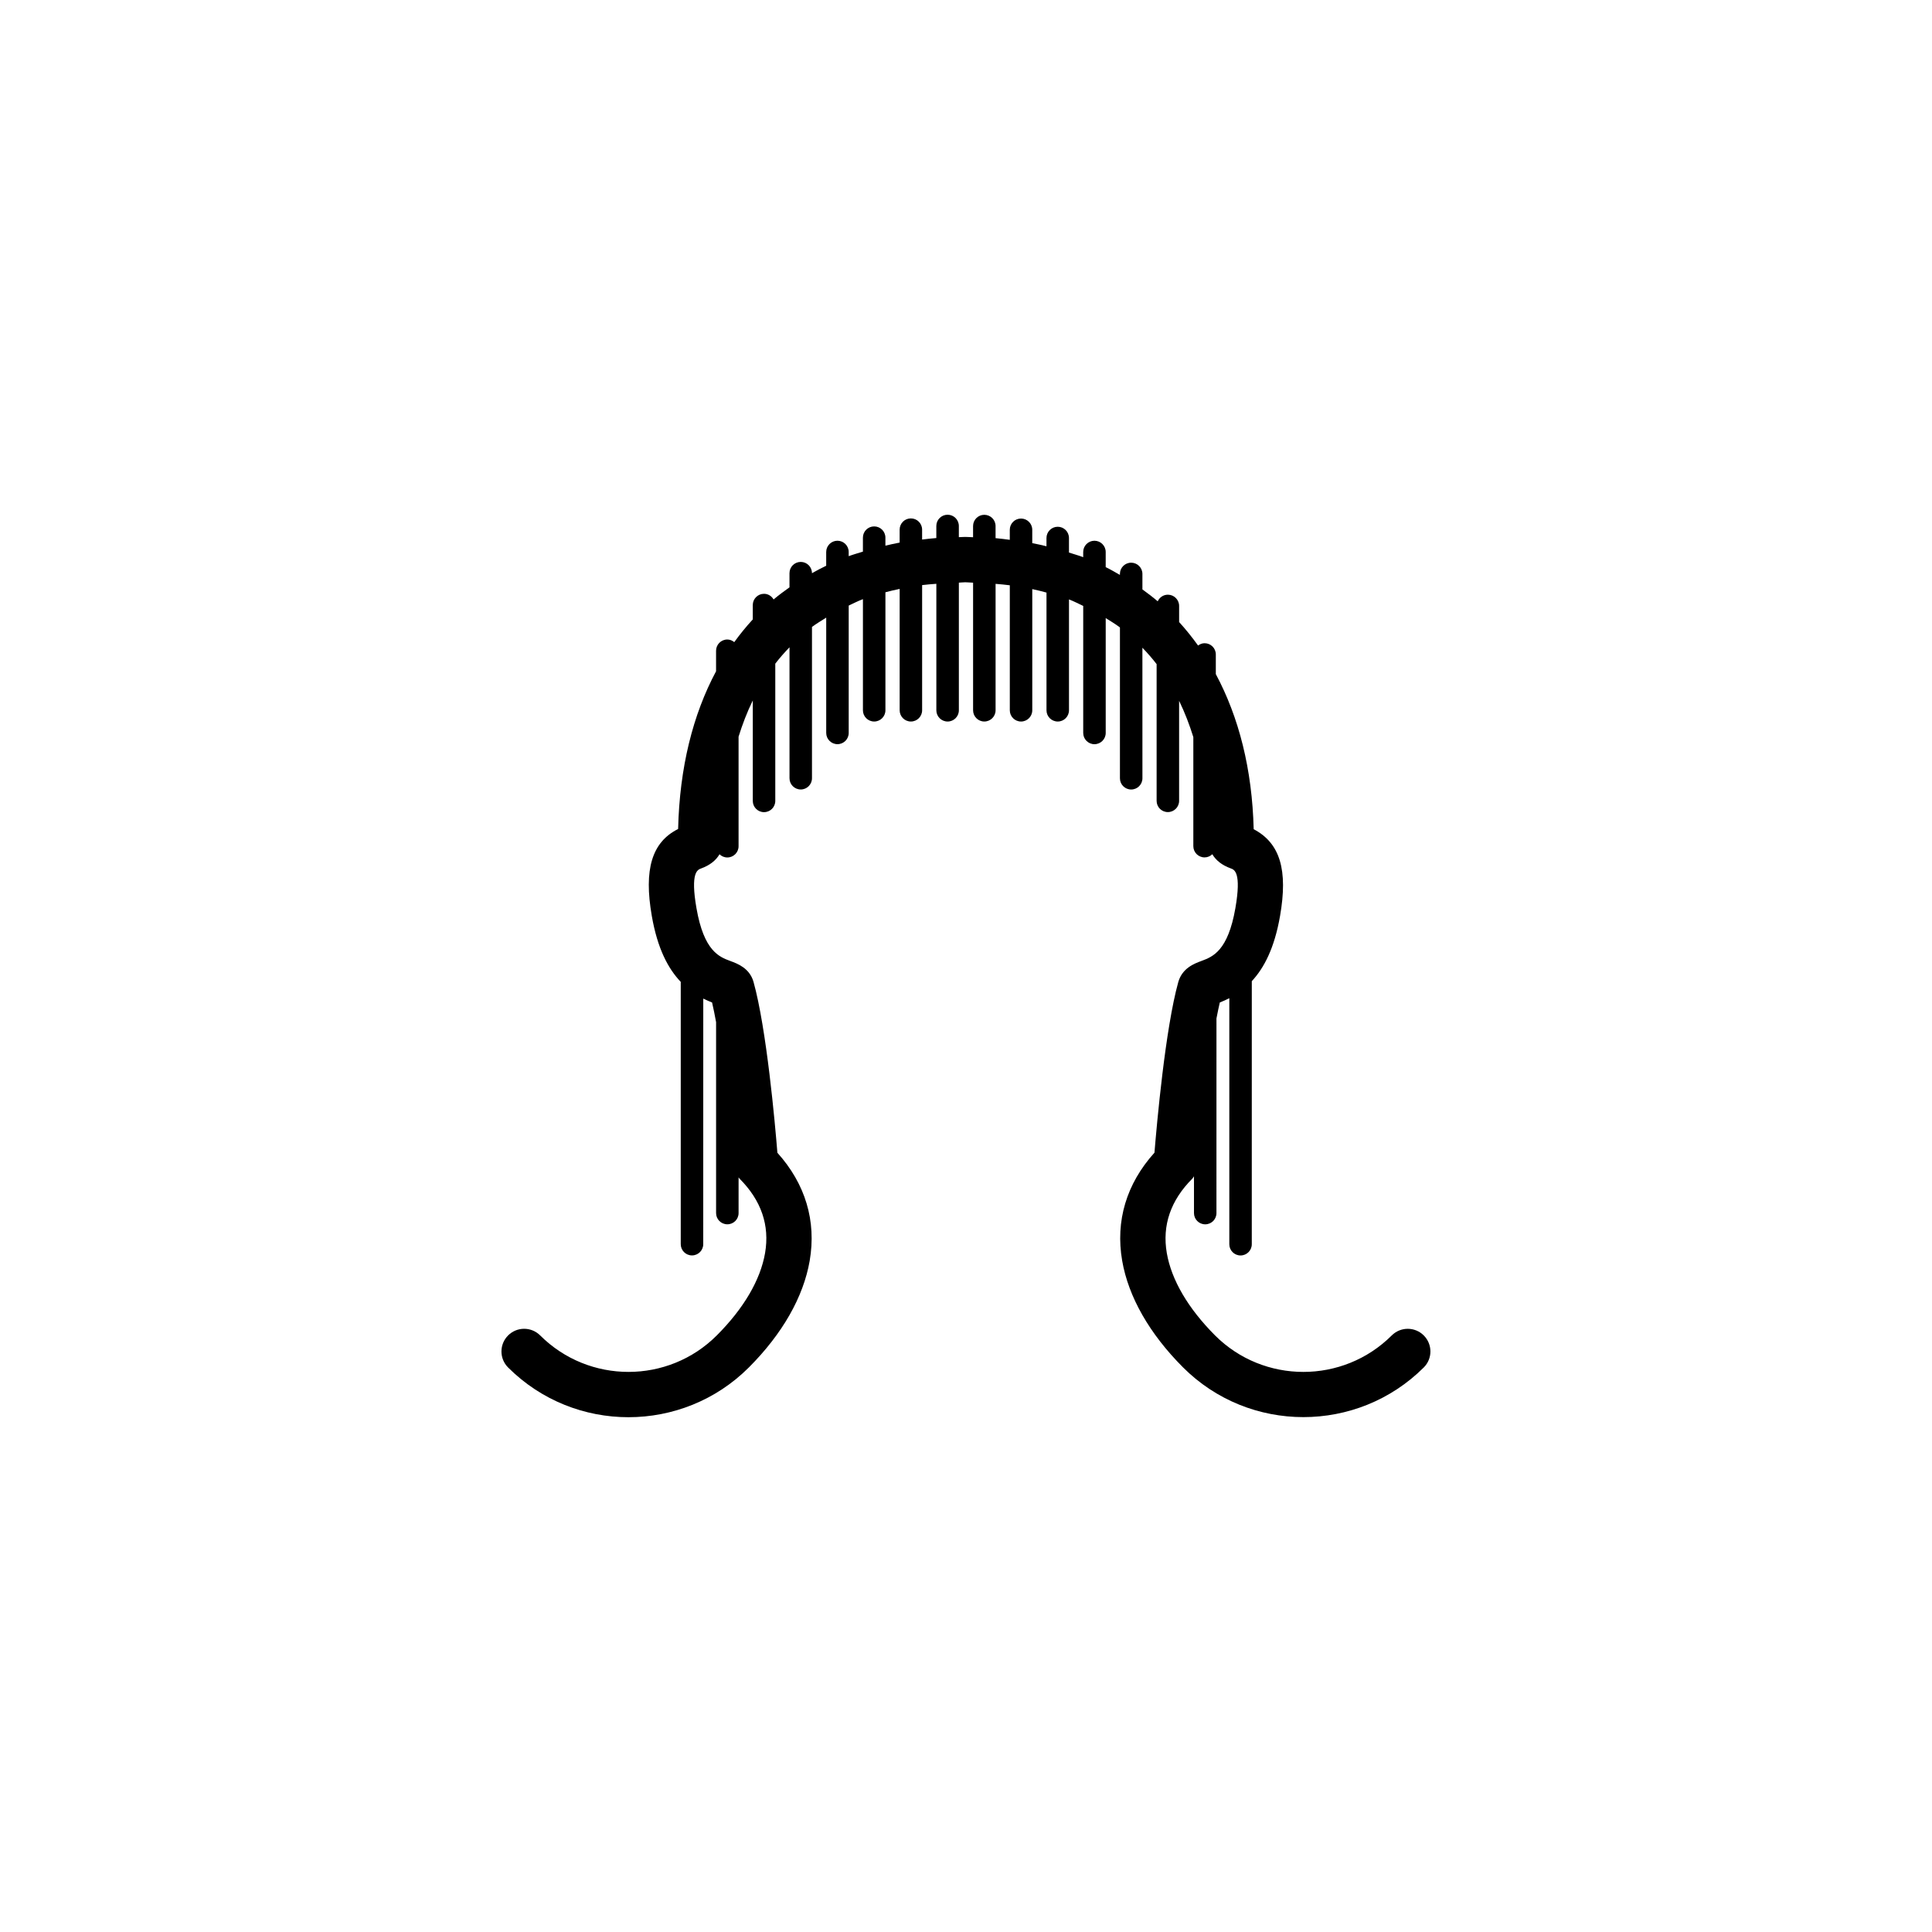
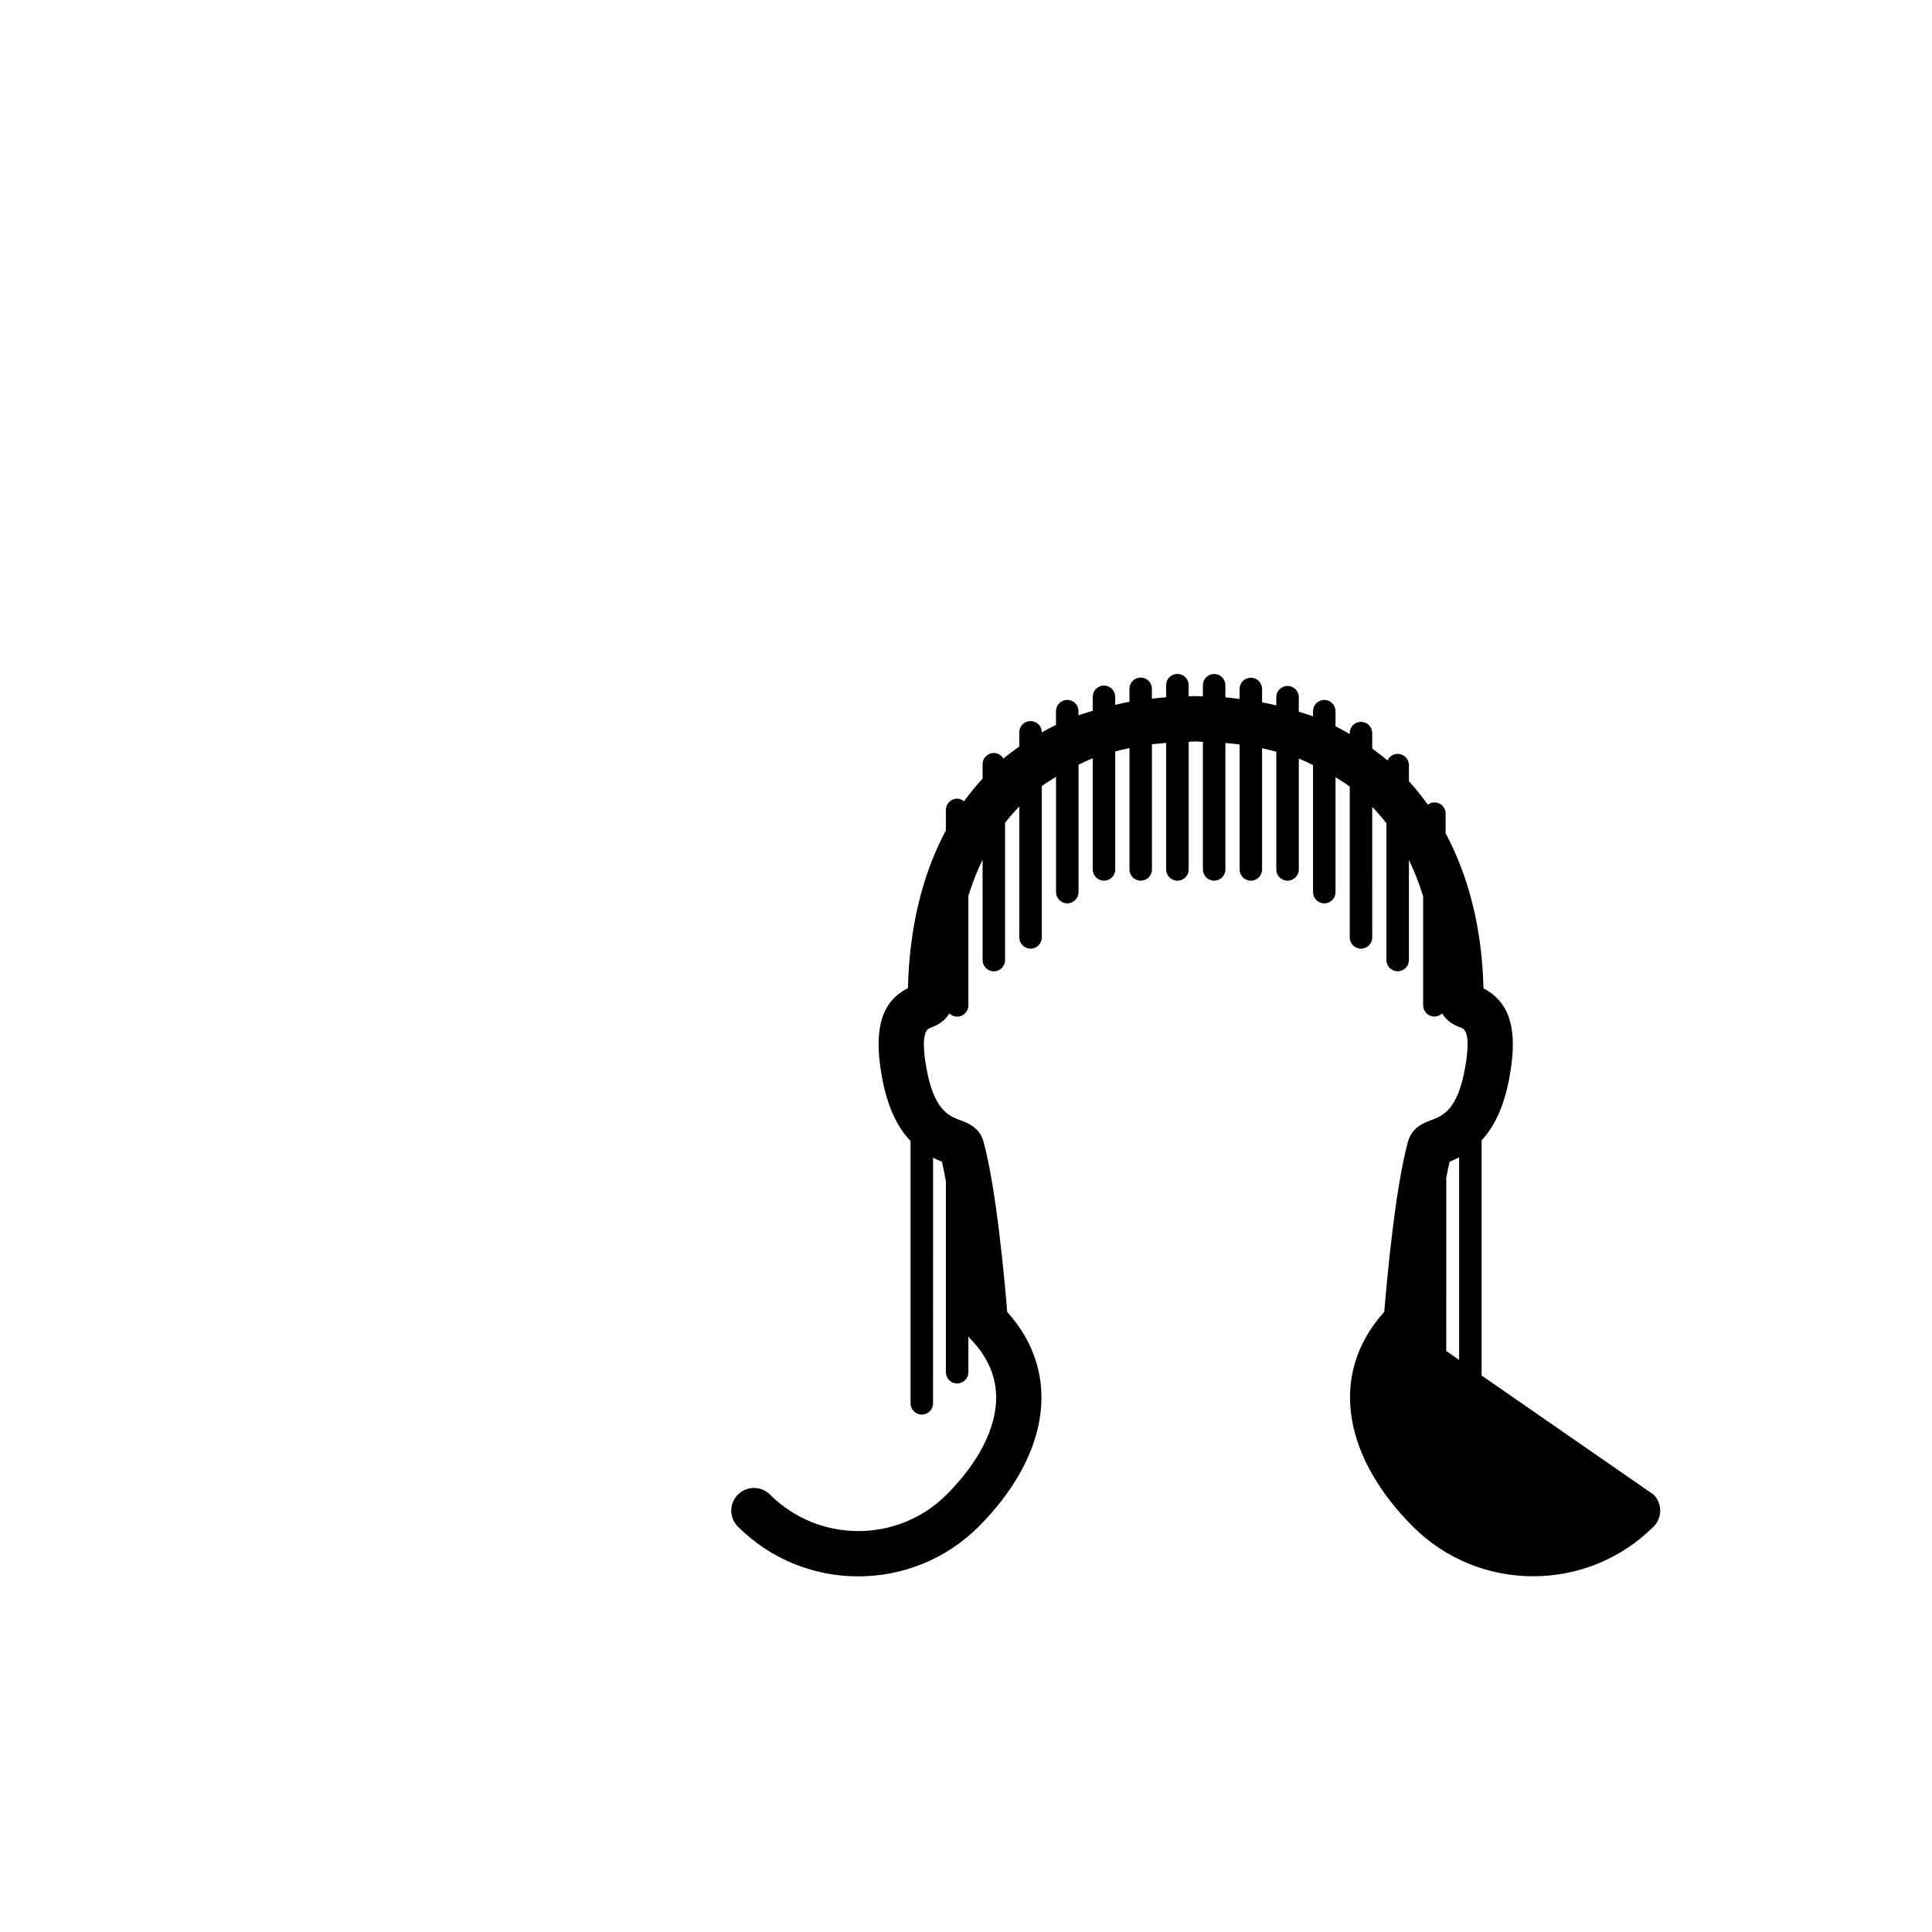
<svg xmlns="http://www.w3.org/2000/svg" fill="#000000" width="800px" height="800px" version="1.1" viewBox="144 144 512 512">
-   <path d="m521.32 497.91c-2.348-2.348-6.141-2.348-8.488-0.012-12.934 12.902-33.93 12.891-46.82 0.012-7.133-7.148-11.566-14.695-12.797-21.836-1.266-7.344 1.012-13.984 6.785-19.746 0.176-0.172 0.262-0.402 0.418-0.598v9.75c0 1.648 1.328 2.977 2.977 2.977 1.648 0 2.977-1.328 2.977-2.977l0.004-51.582c0.297-1.5 0.578-2.941 0.887-4.231 0.84-0.328 1.676-0.707 2.519-1.133v65.199c0 1.648 1.328 2.977 2.977 2.977 1.648 0 2.977-1.336 2.977-2.977l0.004-69.715c3.246-3.488 6-8.742 7.488-17.285 2.106-12.105 0.059-19.285-6.988-22.984-0.398-15.859-3.906-29.66-10.035-41.102v-5.211c0-1.648-1.324-2.977-2.977-2.977-0.66 0-1.238 0.25-1.727 0.613-1.566-2.18-3.231-4.262-5.019-6.219v-4.277c0-1.641-1.34-2.977-2.984-2.977-1.199 0-2.223 0.719-2.691 1.75-1.305-1.113-2.664-2.144-4.055-3.152v-4.102c0-1.641-1.336-2.977-2.977-2.977-1.652 0-2.984 1.336-2.984 2.977v0.262c-1.238-0.711-2.473-1.43-3.769-2.066v-4.012c0-1.641-1.336-2.977-2.984-2.977-1.648 0-2.977 1.336-2.977 2.977v1.375c-1.215-0.457-2.516-0.816-3.773-1.223v-3.859c0-1.648-1.328-2.977-2.977-2.977s-2.984 1.336-2.984 2.977v2.191c-1.238-0.293-2.484-0.594-3.769-0.832v-3.535c0-1.648-1.336-2.977-2.977-2.977-1.648 0-2.977 1.336-2.977 2.977v2.66c-1.258-0.152-2.484-0.344-3.769-0.441v-3.211c0-1.648-1.34-2.977-2.984-2.977-1.648 0-2.977 1.336-2.977 2.977v2.969c-0.699-0.016-1.367-0.086-2.07-0.086-0.578 0-1.129 0.059-1.699 0.066v-2.969c0-1.641-1.336-2.977-2.984-2.977-1.648 0-2.984 1.336-2.984 2.977v3.203c-1.285 0.09-2.519 0.25-3.769 0.395v-2.625c0-1.641-1.328-2.977-2.977-2.977s-2.977 1.336-2.977 2.977v3.43c-1.289 0.23-2.527 0.535-3.773 0.816v-2.125c0-1.648-1.336-2.977-2.977-2.977-1.652 0-2.984 1.328-2.984 2.977v3.707c-1.258 0.395-2.551 0.75-3.769 1.203v-1.113c0-1.641-1.328-2.977-2.977-2.977-1.648 0-2.984 1.336-2.984 2.977v3.648c-1.293 0.609-2.535 1.285-3.773 1.98v-0.016c0-1.648-1.328-2.977-2.973-2.977-1.648 0-2.984 1.336-2.984 2.977v3.762c-1.449 1.027-2.863 2.074-4.211 3.211-0.52-0.883-1.438-1.5-2.539-1.5-1.641 0-2.977 1.336-2.977 2.977v3.812c-1.742 1.895-3.379 3.906-4.906 6.019-0.516-0.414-1.133-0.695-1.84-0.695-1.652 0-2.984 1.336-2.984 2.977v5.441c-6.156 11.508-9.664 25.52-10.055 41.797-6.961 3.492-9.125 10.707-6.977 23.035 1.512 8.711 4.352 14.008 7.672 17.48v69.516c0 1.648 1.336 2.977 2.977 2.977 1.648 0 2.984-1.336 2.984-2.977l0.008-65.086c0.77 0.383 1.559 0.727 2.332 1.031 0.367 1.578 0.73 3.352 1.066 5.223v50.586c0 1.648 1.328 2.977 2.984 2.977 1.648 0 2.977-1.328 2.977-2.977v-9.477c0.098 0.102 0.137 0.23 0.227 0.328 5.773 5.758 8.055 12.395 6.793 19.746-1.234 7.141-5.664 14.688-12.797 21.828-12.891 12.898-33.895 12.891-46.809-0.004-2.344-2.332-6.144-2.344-8.496 0.012-2.344 2.344-2.344 6.144 0 8.488 8.801 8.793 20.359 13.18 31.906 13.18 11.547-0.004 23.102-4.398 31.895-13.184 8.898-8.914 14.469-18.688 16.125-28.273 1.812-10.539-1.145-20.395-8.559-28.625-0.609-7.586-2.871-32.961-6.344-45.352-1.066-3.598-4.227-4.766-6.109-5.461-2.961-1.098-7.012-2.606-8.992-14-1.652-9.48 0.289-10.188 1.203-10.52 2.383-0.867 3.969-2.168 4.906-3.773 0.535 0.523 1.258 0.848 2.07 0.848 1.648 0 2.977-1.336 2.977-2.977v-29.031c1.004-3.219 2.223-6.445 3.769-9.602v26.625c0 1.648 1.336 2.977 2.977 2.977 1.652 0 2.984-1.328 2.984-2.977v-36.371c1.152-1.508 2.422-2.941 3.769-4.344v34.707c0 1.648 1.336 2.977 2.984 2.977 1.641 0 2.973-1.336 2.973-2.977v-40.098c1.176-0.883 2.492-1.652 3.773-2.465v30.555c0 1.637 1.336 2.977 2.984 2.977 1.648 0 2.977-1.34 2.977-2.977v-33.754c1.246-0.578 2.434-1.199 3.769-1.703v29.453c0 1.641 1.328 2.977 2.984 2.977 1.641 0 2.977-1.336 2.977-2.977v-31.277c1.219-0.328 2.484-0.621 3.773-0.887v32.164c0 1.641 1.328 2.977 2.977 2.977 1.648 0 2.977-1.336 2.977-2.977v-33.176c1.215-0.156 2.504-0.242 3.769-0.344v33.523c0 1.641 1.336 2.977 2.984 2.977 1.648 0 2.984-1.336 2.984-2.977v-33.832c0.578-0.016 1.098-0.098 1.699-0.098 0.734 0 1.355 0.098 2.07 0.109v33.816c0 1.641 1.328 2.977 2.977 2.977 1.641 0 2.984-1.336 2.984-2.977v-33.504c1.273 0.109 2.543 0.215 3.769 0.379v33.129c0 1.641 1.328 2.977 2.977 2.977 1.641 0 2.977-1.336 2.977-2.977v-32.117c1.301 0.273 2.551 0.59 3.769 0.922v31.195c0 1.641 1.336 2.977 2.984 2.977 1.648 0 2.977-1.336 2.977-2.977v-29.387c1.344 0.516 2.523 1.148 3.773 1.727v33.668c0 1.637 1.328 2.977 2.977 2.977s2.984-1.34 2.984-2.977v-30.449c1.285 0.812 2.602 1.598 3.769 2.484v39.973c0 1.648 1.328 2.977 2.984 2.977 1.641 0 2.977-1.336 2.977-2.977l-0.008-34.598c1.344 1.406 2.625 2.848 3.769 4.348v36.234c0 1.648 1.336 2.977 2.977 2.977s2.984-1.328 2.984-2.977v-26.512c1.543 3.168 2.762 6.394 3.769 9.617v28.902c0 1.648 1.336 2.977 2.977 2.977 0.801 0 1.523-0.324 2.051-0.84 0.945 1.602 2.523 2.898 4.906 3.762 0.934 0.332 2.856 1.039 1.211 10.52-1.98 11.395-6.031 12.898-8.988 14-1.895 0.699-5.059 1.875-6.133 5.551-3.445 12.316-5.707 37.676-6.324 45.258-7.422 8.23-10.379 18.094-8.559 28.633 1.656 9.586 7.238 19.363 16.137 28.273 17.559 17.566 46.18 17.566 63.793 0.012 2.344-2.336 2.344-6.133 0-8.48z" />
+   <path d="m521.32 497.91v9.75c0 1.648 1.328 2.977 2.977 2.977 1.648 0 2.977-1.328 2.977-2.977l0.004-51.582c0.297-1.5 0.578-2.941 0.887-4.231 0.84-0.328 1.676-0.707 2.519-1.133v65.199c0 1.648 1.328 2.977 2.977 2.977 1.648 0 2.977-1.336 2.977-2.977l0.004-69.715c3.246-3.488 6-8.742 7.488-17.285 2.106-12.105 0.059-19.285-6.988-22.984-0.398-15.859-3.906-29.66-10.035-41.102v-5.211c0-1.648-1.324-2.977-2.977-2.977-0.66 0-1.238 0.25-1.727 0.613-1.566-2.18-3.231-4.262-5.019-6.219v-4.277c0-1.641-1.34-2.977-2.984-2.977-1.199 0-2.223 0.719-2.691 1.75-1.305-1.113-2.664-2.144-4.055-3.152v-4.102c0-1.641-1.336-2.977-2.977-2.977-1.652 0-2.984 1.336-2.984 2.977v0.262c-1.238-0.711-2.473-1.43-3.769-2.066v-4.012c0-1.641-1.336-2.977-2.984-2.977-1.648 0-2.977 1.336-2.977 2.977v1.375c-1.215-0.457-2.516-0.816-3.773-1.223v-3.859c0-1.648-1.328-2.977-2.977-2.977s-2.984 1.336-2.984 2.977v2.191c-1.238-0.293-2.484-0.594-3.769-0.832v-3.535c0-1.648-1.336-2.977-2.977-2.977-1.648 0-2.977 1.336-2.977 2.977v2.66c-1.258-0.152-2.484-0.344-3.769-0.441v-3.211c0-1.648-1.34-2.977-2.984-2.977-1.648 0-2.977 1.336-2.977 2.977v2.969c-0.699-0.016-1.367-0.086-2.07-0.086-0.578 0-1.129 0.059-1.699 0.066v-2.969c0-1.641-1.336-2.977-2.984-2.977-1.648 0-2.984 1.336-2.984 2.977v3.203c-1.285 0.09-2.519 0.25-3.769 0.395v-2.625c0-1.641-1.328-2.977-2.977-2.977s-2.977 1.336-2.977 2.977v3.43c-1.289 0.23-2.527 0.535-3.773 0.816v-2.125c0-1.648-1.336-2.977-2.977-2.977-1.652 0-2.984 1.328-2.984 2.977v3.707c-1.258 0.395-2.551 0.75-3.769 1.203v-1.113c0-1.641-1.328-2.977-2.977-2.977-1.648 0-2.984 1.336-2.984 2.977v3.648c-1.293 0.609-2.535 1.285-3.773 1.98v-0.016c0-1.648-1.328-2.977-2.973-2.977-1.648 0-2.984 1.336-2.984 2.977v3.762c-1.449 1.027-2.863 2.074-4.211 3.211-0.52-0.883-1.438-1.5-2.539-1.5-1.641 0-2.977 1.336-2.977 2.977v3.812c-1.742 1.895-3.379 3.906-4.906 6.019-0.516-0.414-1.133-0.695-1.84-0.695-1.652 0-2.984 1.336-2.984 2.977v5.441c-6.156 11.508-9.664 25.52-10.055 41.797-6.961 3.492-9.125 10.707-6.977 23.035 1.512 8.711 4.352 14.008 7.672 17.48v69.516c0 1.648 1.336 2.977 2.977 2.977 1.648 0 2.984-1.336 2.984-2.977l0.008-65.086c0.77 0.383 1.559 0.727 2.332 1.031 0.367 1.578 0.73 3.352 1.066 5.223v50.586c0 1.648 1.328 2.977 2.984 2.977 1.648 0 2.977-1.328 2.977-2.977v-9.477c0.098 0.102 0.137 0.23 0.227 0.328 5.773 5.758 8.055 12.395 6.793 19.746-1.234 7.141-5.664 14.688-12.797 21.828-12.891 12.898-33.895 12.891-46.809-0.004-2.344-2.332-6.144-2.344-8.496 0.012-2.344 2.344-2.344 6.144 0 8.488 8.801 8.793 20.359 13.18 31.906 13.18 11.547-0.004 23.102-4.398 31.895-13.184 8.898-8.914 14.469-18.688 16.125-28.273 1.812-10.539-1.145-20.395-8.559-28.625-0.609-7.586-2.871-32.961-6.344-45.352-1.066-3.598-4.227-4.766-6.109-5.461-2.961-1.098-7.012-2.606-8.992-14-1.652-9.48 0.289-10.188 1.203-10.52 2.383-0.867 3.969-2.168 4.906-3.773 0.535 0.523 1.258 0.848 2.07 0.848 1.648 0 2.977-1.336 2.977-2.977v-29.031c1.004-3.219 2.223-6.445 3.769-9.602v26.625c0 1.648 1.336 2.977 2.977 2.977 1.652 0 2.984-1.328 2.984-2.977v-36.371c1.152-1.508 2.422-2.941 3.769-4.344v34.707c0 1.648 1.336 2.977 2.984 2.977 1.641 0 2.973-1.336 2.973-2.977v-40.098c1.176-0.883 2.492-1.652 3.773-2.465v30.555c0 1.637 1.336 2.977 2.984 2.977 1.648 0 2.977-1.34 2.977-2.977v-33.754c1.246-0.578 2.434-1.199 3.769-1.703v29.453c0 1.641 1.328 2.977 2.984 2.977 1.641 0 2.977-1.336 2.977-2.977v-31.277c1.219-0.328 2.484-0.621 3.773-0.887v32.164c0 1.641 1.328 2.977 2.977 2.977 1.648 0 2.977-1.336 2.977-2.977v-33.176c1.215-0.156 2.504-0.242 3.769-0.344v33.523c0 1.641 1.336 2.977 2.984 2.977 1.648 0 2.984-1.336 2.984-2.977v-33.832c0.578-0.016 1.098-0.098 1.699-0.098 0.734 0 1.355 0.098 2.07 0.109v33.816c0 1.641 1.328 2.977 2.977 2.977 1.641 0 2.984-1.336 2.984-2.977v-33.504c1.273 0.109 2.543 0.215 3.769 0.379v33.129c0 1.641 1.328 2.977 2.977 2.977 1.641 0 2.977-1.336 2.977-2.977v-32.117c1.301 0.273 2.551 0.59 3.769 0.922v31.195c0 1.641 1.336 2.977 2.984 2.977 1.648 0 2.977-1.336 2.977-2.977v-29.387c1.344 0.516 2.523 1.148 3.773 1.727v33.668c0 1.637 1.328 2.977 2.977 2.977s2.984-1.34 2.984-2.977v-30.449c1.285 0.812 2.602 1.598 3.769 2.484v39.973c0 1.648 1.328 2.977 2.984 2.977 1.641 0 2.977-1.336 2.977-2.977l-0.008-34.598c1.344 1.406 2.625 2.848 3.769 4.348v36.234c0 1.648 1.336 2.977 2.977 2.977s2.984-1.328 2.984-2.977v-26.512c1.543 3.168 2.762 6.394 3.769 9.617v28.902c0 1.648 1.336 2.977 2.977 2.977 0.801 0 1.523-0.324 2.051-0.84 0.945 1.602 2.523 2.898 4.906 3.762 0.934 0.332 2.856 1.039 1.211 10.52-1.98 11.395-6.031 12.898-8.988 14-1.895 0.699-5.059 1.875-6.133 5.551-3.445 12.316-5.707 37.676-6.324 45.258-7.422 8.23-10.379 18.094-8.559 28.633 1.656 9.586 7.238 19.363 16.137 28.273 17.559 17.566 46.18 17.566 63.793 0.012 2.344-2.336 2.344-6.133 0-8.48z" />
</svg>